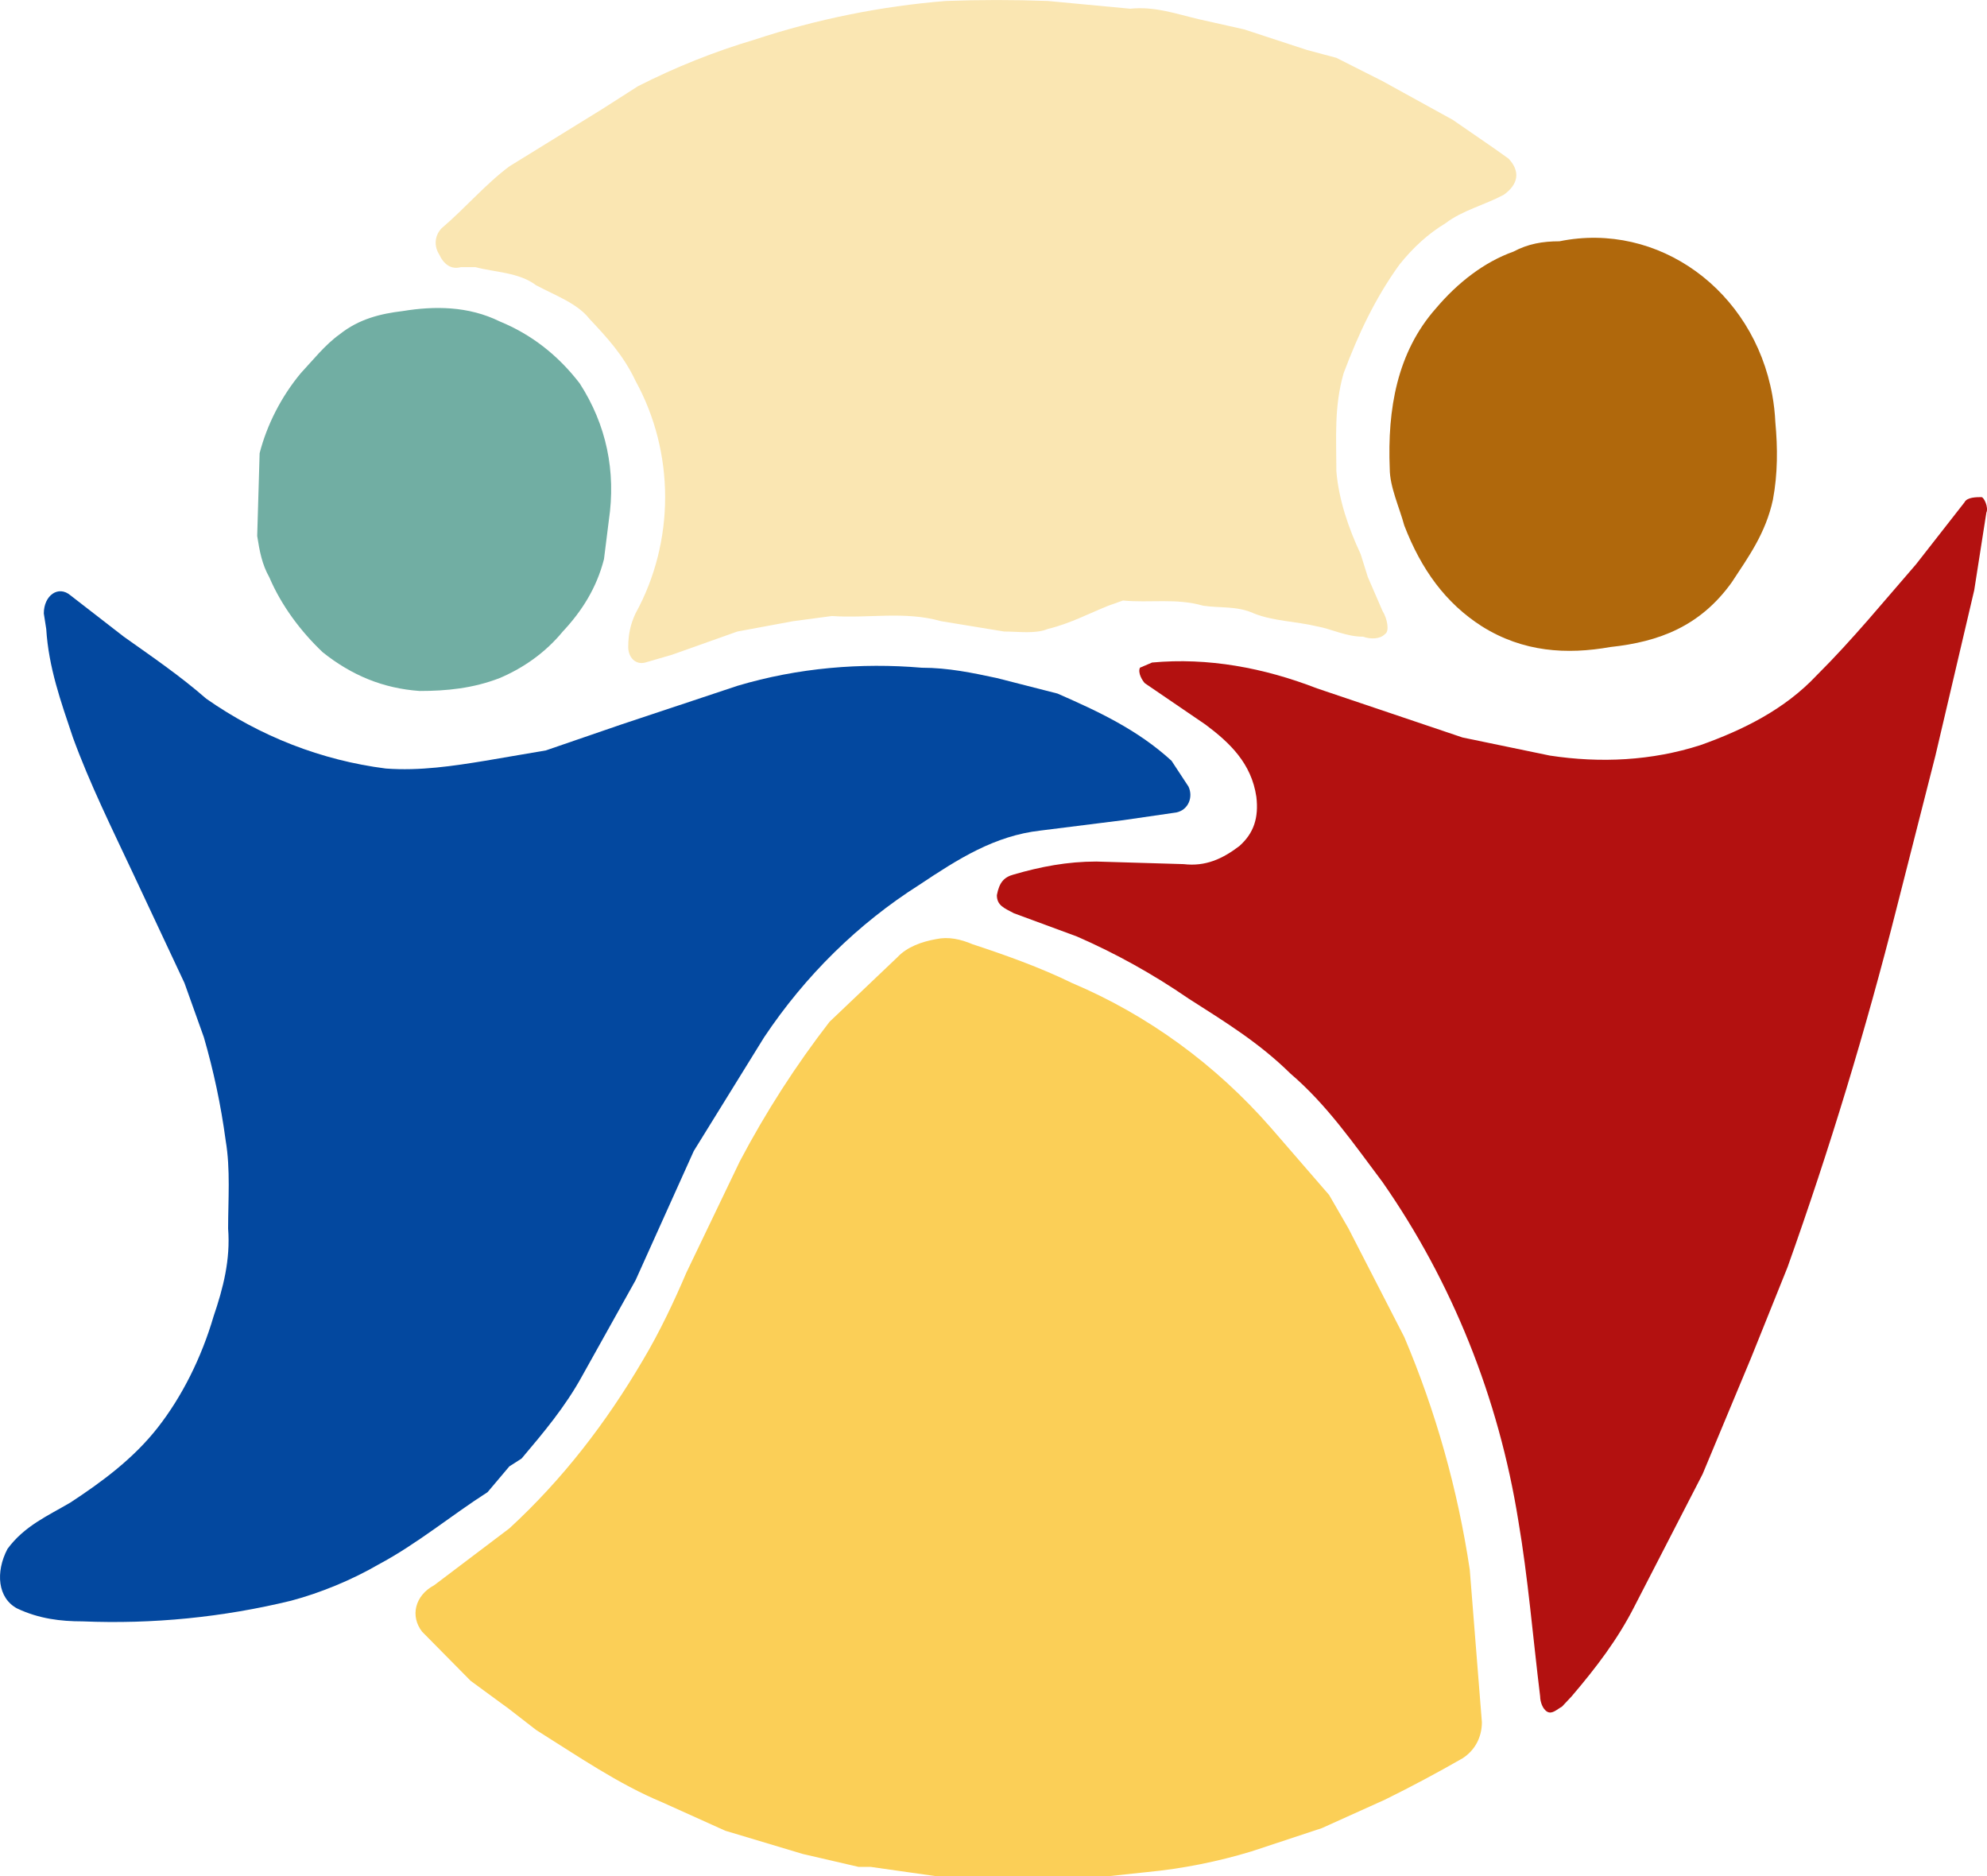
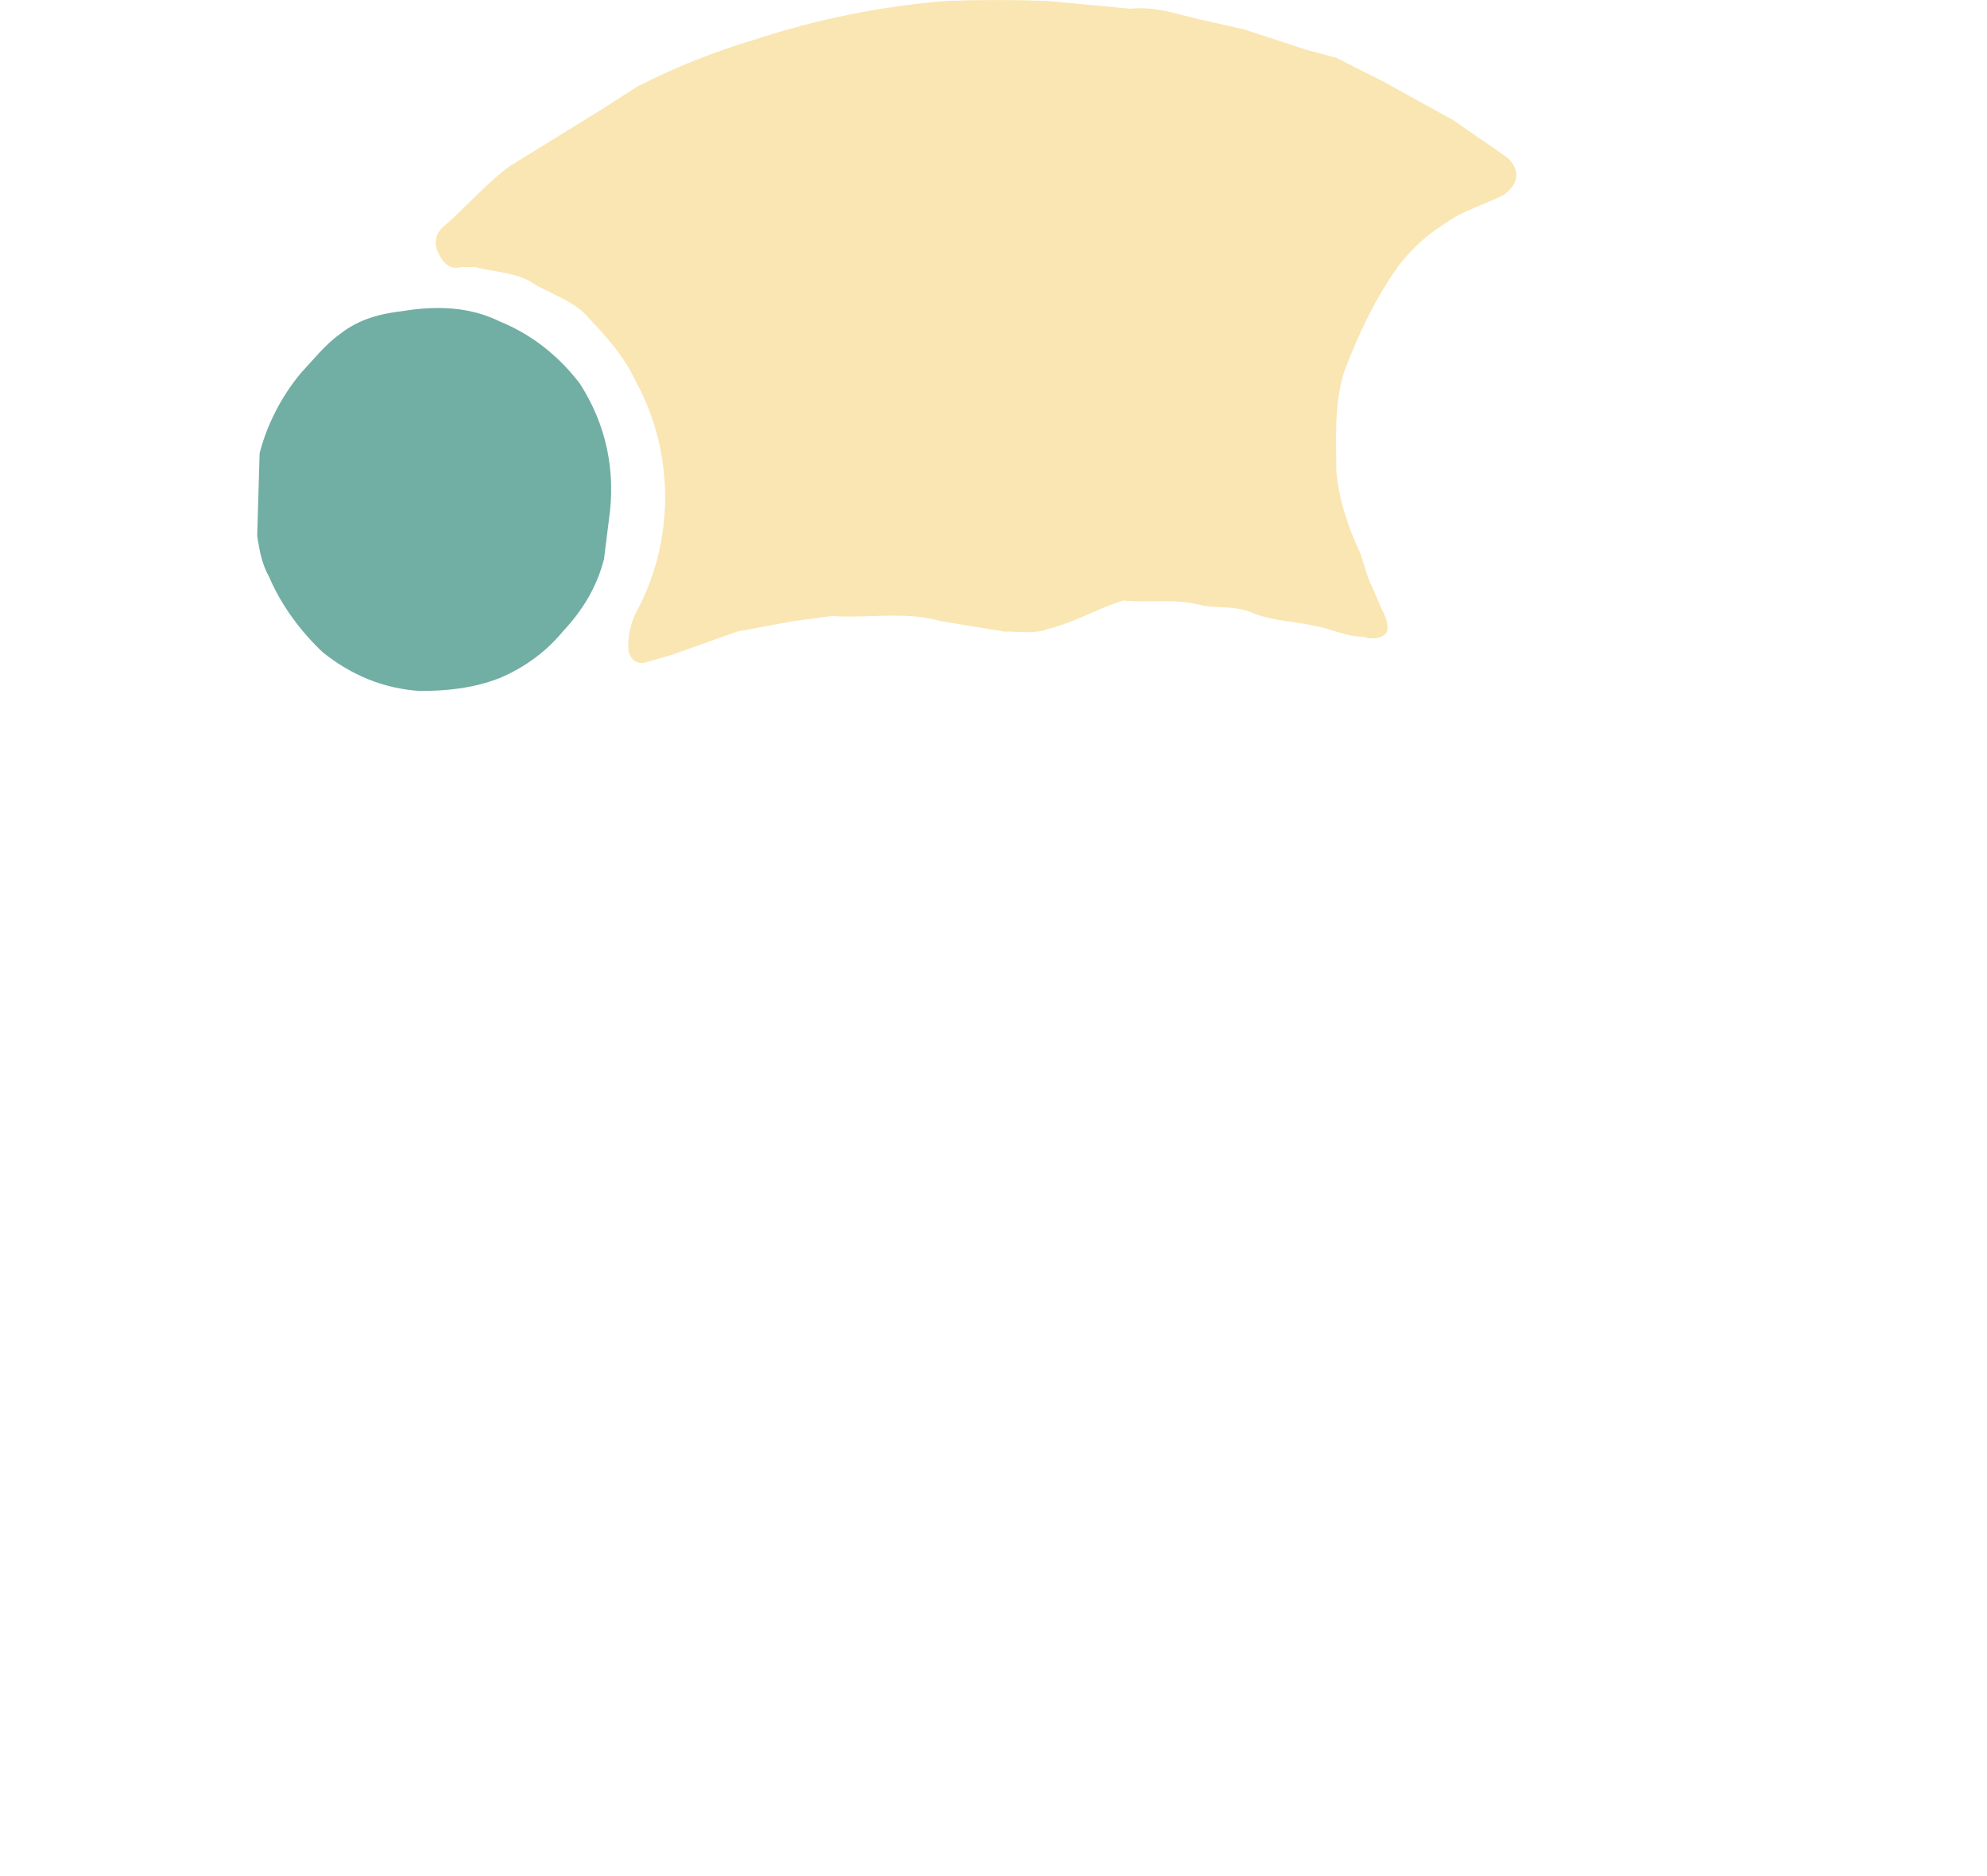
<svg xmlns="http://www.w3.org/2000/svg" id="_图层_1" viewBox="0 0 1395 1317">
  <defs>
    <style>.cls-1{fill:#71aea3;}.cls-2{fill:#b0680c;}.cls-3{fill:#03489f;}.cls-4{fill:#b31110;}.cls-5{fill:#fbcf57;}.cls-6{fill:#fae6b2;}</style>
  </defs>
-   <path class="cls-5" d="M357.64,1199.82l-27.24-19.96-34.05-34.47c-8.51-10.88-5.11-25.4,8.51-32.65l52.78-39.91c37.46-34.47,68.1-74.38,93.64-117.92,11.92-19.96,22.13-41.73,30.65-61.68l37.46-78.01c18.23-34.58,39.32-67.36,63-97.96l47.67-45.35c6.81-7.26,17.03-10.88,27.24-12.7,8.51-1.81,17.03,0,25.54,3.63,22.13,7.26,47.67,16.33,69.81,27.21,53.03,22.42,100.72,57.12,139.61,101.59l40.86,47.17,13.62,23.58,39.16,76.19c22.06,52.01,37.52,106.91,45.97,163.27l8.51,107.04c0,10.88-5.11,19.96-13.62,25.4-17.88,10.26-36.05,19.94-54.48,29.03l-44.27,19.96-49.38,16.33c-23.93,7.26-48.44,12.12-73.21,14.51l-34.05,3.63-83.43,3.63-76.62-10.88h-8.51l-39.16-9.07-54.48-16.33-44.27-19.96c-30.65-12.7-59.59-32.65-88.54-50.8l-18.73-14.51Z" />
-   <path class="cls-3" d="M357.64,1029.29l-15.32,18.14c-25.54,16.33-49.38,36.28-76.62,50.8-18.73,10.88-40.86,19.96-61.29,25.4-48,11.67-97.23,16.55-146.42,14.51-15.32,0-30.65-1.81-45.97-9.07-13.62-7.26-15.32-25.4-6.81-41.73,11.92-16.33,28.94-23.58,44.27-32.65,22.13-14.51,44.27-30.84,61.29-52.61,17.03-21.77,30.65-48.98,39.16-78.01,6.81-19.96,11.92-39.91,10.22-61.68,0-19.96,1.7-41.73-1.7-61.68-3.41-25.4-8.51-48.98-15.32-72.57l-13.62-38.1-35.75-76.19c-15.32-32.65-30.65-63.5-42.57-96.15-8.51-25.4-17.03-48.98-18.73-76.19l-1.7-10.88c0-12.7,10.22-19.96,18.73-12.7l37.46,29.03c20.43,14.51,39.16,27.21,57.89,43.54,37.88,26.49,81,43.26,125.99,48.98,23.84,1.81,47.67-1.81,69.81-5.44l42.57-7.26,52.78-18.14,81.73-27.21c42.57-12.7,86.83-16.33,129.4-12.7,18.73,0,35.75,3.63,52.78,7.26l42.57,10.88c28.94,12.7,56.19,25.4,80.02,47.17l11.92,18.14c3.41,7.26,0,16.33-8.51,18.14l-37.46,5.44-57.89,7.26c-32.35,3.63-57.89,19.96-85.13,38.1-42.91,27.22-80.02,63.67-108.97,107.04l-49.38,79.82-40.86,90.71-37.46,67.12c-11.92,21.77-27.24,39.91-42.57,58.05l-8.51,5.44Z" />
  <path class="cls-6" d="M960.37,405.22l10.22,23.58c3.41,5.44,5.11,14.51,1.7,16.33-3.41,3.63-10.22,3.63-15.32,1.81-11.92,0-22.13-5.44-32.35-7.26-15.32-3.63-30.65-3.63-44.27-9.07-11.92-5.44-23.84-3.63-35.75-5.44-18.73-5.44-37.46-1.81-56.19-3.63l-10.22,3.63c-13.62,5.44-27.24,12.7-42.57,16.33-8.51,3.63-20.43,1.81-30.65,1.81l-44.27-7.26c-25.54-7.26-51.08-1.81-76.62-3.63l-27.24,3.63-39.16,7.26-45.97,16.33-18.73,5.44c-6.81,1.81-11.92-3.63-11.92-10.88,0-9.07,1.7-16.33,5.11-23.58,27.73-50.41,27.73-112.86,0-163.27-8.51-18.14-20.43-30.84-32.35-43.54-8.51-10.88-23.84-16.33-37.46-23.58-11.92-9.07-28.94-9.07-42.57-12.7h-10.22c-6.81,1.81-11.92-1.81-15.32-9.07-3.41-5.44-3.41-12.7,1.7-18.14,17.03-14.51,30.65-30.84,47.67-43.54l64.7-39.91,25.54-16.33c26.3-13.38,53.65-24.31,81.73-32.65,43.74-14.41,88.86-23.54,134.51-27.21,23.83-.88,47.68-.88,71.51,0l57.89,5.44c17.03-1.81,32.35,3.63,47.67,7.26l32.35,7.26,44.27,14.51,20.43,5.44,32.35,16.33,49.38,27.21,28.94,19.96,10.22,7.26c8.51,9.07,6.81,18.14-3.41,25.4-13.62,7.26-28.94,10.88-40.86,19.96-11.92,7.26-22.13,16.33-32.35,29.03-17.03,23.58-28.94,48.98-39.16,76.19-6.81,23.58-5.11,45.35-5.11,68.94,1.7,19.96,8.51,39.91,17.03,58.05l5.11,16.33Z" />
-   <path class="cls-4" d="M905.89,753.53c-22.13-21.77-45.97-36.28-71.51-52.61-24.79-17.06-51.01-31.63-78.32-43.54l-44.27-16.33c-6.81-3.63-11.92-5.44-11.92-12.7,1.7-9.07,5.11-12.7,11.92-14.51,18.73-5.44,37.46-9.07,57.89-9.07l61.29,1.81c15.32,1.81,27.24-3.63,39.16-12.7,10.22-9.07,13.62-19.96,11.92-34.47-3.41-23.58-18.73-38.1-35.75-50.8l-42.57-29.03c-1.7-1.81-5.11-7.26-3.41-10.88l8.51-3.63c39.16-3.63,78.32,3.63,115.78,18.14l102.16,34.47,61.29,12.7c35.75,5.44,71.51,3.63,105.56-7.26,30.65-10.88,59.59-25.4,81.73-48.98,25.54-25.4,47.67-52.61,69.81-78.01l34.05-43.54c1.7-3.63,8.51-3.63,11.92-3.63,1.7,0,5.11,7.26,3.41,10.88l-8.51,54.42-27.24,116.11-27.24,107.04c-21.57,85.37-47.14,169.53-76.62,252.17l-25.54,63.5-34.05,81.64-47.67,92.52c-11.92,23.58-27.24,43.54-44.27,63.5l-6.81,7.26c-3.41,1.81-6.81,5.44-10.22,3.63-3.41-1.81-5.11-7.26-5.11-10.88-5.11-41.73-8.51-83.45-15.32-123.36-13.79-86.11-46.46-167.53-95.35-237.65-20.43-27.21-39.16-54.42-64.7-76.19Z" />
-   <path class="cls-2" d="M985.91,368.93c-3.41-12.7-10.22-27.21-10.22-39.91-1.7-41.73,5.11-81.64,32.35-112.48,15.32-18.14,34.05-32.65,54.48-39.91,10.22-5.44,20.43-7.26,32.35-7.26,69.27-14.12,136.16,34.27,149.41,108.08,1.12,6.24,1.83,12.56,2.12,18.91,1.7,18.14,1.7,36.28-1.7,54.42-5.11,23.58-17.03,39.91-28.94,58.05-22.13,30.84-51.08,41.73-85.13,45.35-30.65,5.44-61.29,3.63-90.24-14.51-25.54-16.33-42.57-39.91-54.48-70.75Z" />
  <path class="cls-1" d="M180.57,376.19l1.7-58.05c5.11-19.96,15.32-39.91,28.94-56.24,8.51-9.07,17.03-19.96,27.24-27.21,13.62-10.88,28.94-14.51,44.27-16.33,22.13-3.63,45.97-3.63,68.1,7.26,22.13,9.07,40.86,23.58,56.19,43.54,18.73,29.03,25.54,61.68,20.43,96.15l-3.41,27.21c-5.11,19.96-15.32,36.28-28.94,50.8-11.92,14.51-27.24,25.4-44.27,32.65-18.73,7.26-37.46,9.07-56.19,9.07-25.54-1.81-47.67-10.88-68.1-27.21-15.32-14.51-28.94-32.65-37.46-52.61-5.11-9.07-6.81-18.14-8.51-29.03Z" />
</svg>